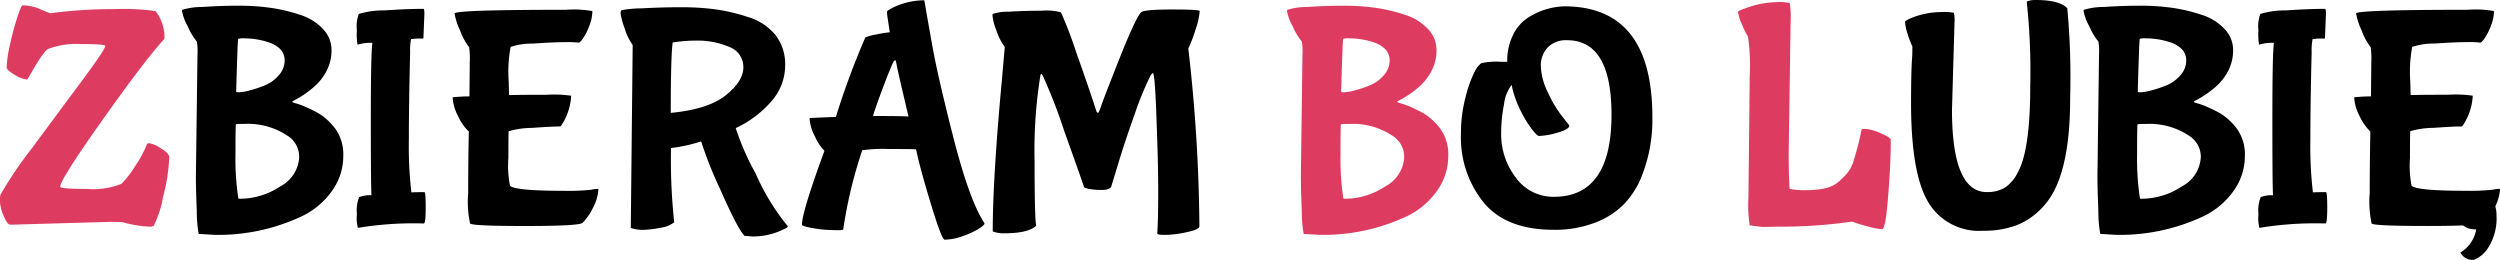
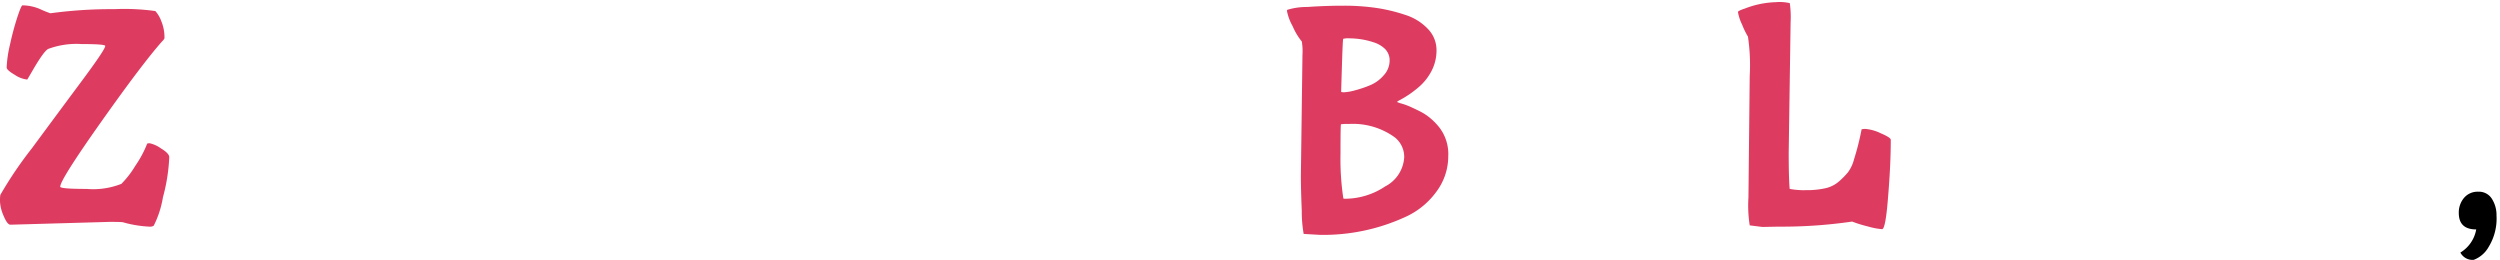
<svg xmlns="http://www.w3.org/2000/svg" width="283.932" height="29.512" viewBox="0 0 283.932 29.512">
  <g id="Group_327" data-name="Group 327" transform="translate(-1441.72 -5705.98)">
-     <path id="ZBIERAM_BO_LUBIE" data-name="ZBIERAM BO LUBIE" d="M27.972-2.448a8.251,8.251,0,0,0,4.572-1.4A3.981,3.981,0,0,0,34.7-7.164a2.829,2.829,0,0,0-1.08-2.268,8.1,8.1,0,0,0-5.22-1.512,4.679,4.679,0,0,0-.882.036q-.054.036-.054,3.348a30.023,30.023,0,0,0,.324,5.076A.4.4,0,0,0,27.972-2.448Zm2.808-12.87a4.123,4.123,0,0,0,1.6-1.152,2.458,2.458,0,0,0,.666-1.62,1.824,1.824,0,0,0-.5-1.35,3.163,3.163,0,0,0-1.26-.756,8.9,8.9,0,0,0-1.458-.36,8.882,8.882,0,0,0-1.35-.108,2.076,2.076,0,0,0-.7.054q-.054.054-.144,2.952t-.09,3.078a.948.948,0,0,0,.378.036,5.406,5.406,0,0,0,1.134-.2A13.225,13.225,0,0,0,30.78-15.318ZM22.968-5.04l.18-13.752a6.694,6.694,0,0,0-.072-1.512,7.2,7.2,0,0,1-1.044-1.746,5.766,5.766,0,0,1-.648-1.746l.036-.108a7.645,7.645,0,0,1,2.286-.324q2.07-.144,4.1-.144a25.39,25.39,0,0,1,3.726.252,19.1,19.1,0,0,1,3.294.792,6.009,6.009,0,0,1,2.574,1.6,3.434,3.434,0,0,1,.972,2.376,5.029,5.029,0,0,1-.558,2.376,6.073,6.073,0,0,1-1.386,1.782,11.59,11.59,0,0,1-2.448,1.656q-.072.072-.072.108a2.831,2.831,0,0,0,.522.18,7.879,7.879,0,0,1,.936.342q.45.2,1.1.522a6.13,6.13,0,0,1,1.188.774,7.422,7.422,0,0,1,1.008,1.026,4.964,4.964,0,0,1,1.044,3.33,6.707,6.707,0,0,1-1.3,3.942,8.854,8.854,0,0,1-3.456,2.88,22.306,22.306,0,0,1-9.828,2.088l-1.836-.108a14.447,14.447,0,0,1-.216-2.61Q22.968-3.528,22.968-5.04ZM48.924-3.2q.144,0,.144,1.782T48.852.36a38.751,38.751,0,0,0-7.488.5A4.458,4.458,0,0,1,41.256-.72a4.082,4.082,0,0,1,.252-1.908,3.346,3.346,0,0,1,1.4-.216q-.072-1.224-.072-8.73t.18-8.586h-.072a5.189,5.189,0,0,0-1.62.216,7.055,7.055,0,0,1-.072-1.638,4.023,4.023,0,0,1,.216-1.854,9.529,9.529,0,0,1,2.88-.4q2.664-.18,4.464-.18.108,0,.108.576l-.108,2.664q0,.144-.108.144a6.655,6.655,0,0,0-1.3.054A6.533,6.533,0,0,0,47.3-19.08q-.144,5.688-.144,9.846a45.227,45.227,0,0,0,.288,6.066Q47.916-3.2,48.924-3.2Zm5.112-10.872.036-3.888A9.058,9.058,0,0,0,54-19.656a6.859,6.859,0,0,1-1.026-1.908,7.178,7.178,0,0,1-.63-1.944q.4-.4,12.636-.4A12.043,12.043,0,0,1,68-23.76a4.7,4.7,0,0,1-.342,1.656,6.673,6.673,0,0,1-.72,1.44q-.378.54-.54.486a9.65,9.65,0,0,0-1.476-.054q-1.314,0-3.654.162a7.726,7.726,0,0,0-2.556.378,15.58,15.58,0,0,0-.216,3.96l.036,1.512q1.44-.036,4.248-.036a13.791,13.791,0,0,1,2.808.108,6.53,6.53,0,0,1-.864,2.952q-.324.576-.4.54-.936,0-3.2.162a9.534,9.534,0,0,0-2.628.378q-.036.036-.036,3.024a12.036,12.036,0,0,0,.18,3.168q.576.576,6.192.576a23.71,23.71,0,0,0,3.06-.126,3.323,3.323,0,0,1,.792-.09,4.865,4.865,0,0,1-.576,2.052,6.166,6.166,0,0,1-1.224,1.8q-.36.36-6.462.36T54.108.36a11.965,11.965,0,0,1-.216-3.474q0-3.294.072-6.966a5.774,5.774,0,0,1-1.242-1.8,4.976,4.976,0,0,1-.594-2.088A19.094,19.094,0,0,1,54.036-14.076ZM76.9-12.2q4.248-.4,6.246-2t2-3.168a2.422,2.422,0,0,0-1.548-2.3,9.122,9.122,0,0,0-3.924-.738,15.529,15.529,0,0,0-2.556.216Q76.9-18.648,76.9-12.2Zm.4,12.42a3.209,3.209,0,0,1-1.584.63,10.6,10.6,0,0,1-1.98.234A3.9,3.9,0,0,1,72.36.864l.216-20.772a6.4,6.4,0,0,1-.918-1.908,7.977,7.977,0,0,1-.45-1.638.71.71,0,0,1,.072-.4,12.5,12.5,0,0,1,2.286-.216q2.214-.126,4.482-.126a28.771,28.771,0,0,1,4.032.252,21.377,21.377,0,0,1,3.672.882,6.366,6.366,0,0,1,3.024,2,5.373,5.373,0,0,1,1.116,3.51,6.135,6.135,0,0,1-1.512,3.978,12.011,12.011,0,0,1-4.1,3.1A28.769,28.769,0,0,0,86.544-5.31a25.533,25.533,0,0,0,3.6,5.922.176.176,0,0,1,.036.126q0,.09-.576.342a7.837,7.837,0,0,1-3.42.756l-.9-.072Q84.492.972,82.53-3.492a45.045,45.045,0,0,1-2.178-5.472,17.46,17.46,0,0,1-3.42.756A65.465,65.465,0,0,0,77.292.216Zm27.468-8.28q-.5-.036-3.1-.036a16.28,16.28,0,0,0-3.024.144A51.9,51.9,0,0,0,96.48,1.08a4.086,4.086,0,0,1-.882.036,15.862,15.862,0,0,1-1.818-.108Q91.8.72,91.8.5q0-1.44,2.556-8.388a5.4,5.4,0,0,1-1.08-1.638,4.936,4.936,0,0,1-.612-2.07q0-.036,2.988-.144A89.747,89.747,0,0,1,99-20.772a5.723,5.723,0,0,1,1.3-.342,10.121,10.121,0,0,1,1.476-.234l-.072-.468q-.072-.5-.162-1.1a6.773,6.773,0,0,1-.09-.774q0-.108.612-.432a8.175,8.175,0,0,1,3.636-.864q.36,2.124.954,5.418T108.972-9.5q1.728,6.768,3.312,9.432l.252.432q0,.18-.684.612a9.148,9.148,0,0,1-1.8.828A6.179,6.179,0,0,1,108,2.2q-.324,0-1.566-4.086T104.76-8.064Zm-.864-3.708q-1.224-5.184-1.332-5.8t-.18-.612q-.072,0-.18.144-.324.612-1.206,2.952t-1.134,3.24Q103.86-11.844,103.9-11.772ZM114.768,1.476a3.318,3.318,0,0,1-1.3-.216q0-6.048,1.044-17.244l.324-3.708a6.38,6.38,0,0,1-.954-1.872,6.328,6.328,0,0,1-.45-1.764l.036-.108a5.32,5.32,0,0,1,1.8-.252Q116.964-23.8,119-23.8a6.268,6.268,0,0,1,2.214.18A44.873,44.873,0,0,1,122.94-19.1q1.548,4.338,2.3,6.714.072.18.18.18t.36-.774q.252-.774,2.088-5.4t2.448-5.238q.324-.324,3.492-.324t3.168.18a8.288,8.288,0,0,1-.486,2.124,14.684,14.684,0,0,1-.81,2.124,186.458,186.458,0,0,1,1.26,20.2q0,.36-1.458.666a12.138,12.138,0,0,1-2.394.306q-.936,0-.936-.144.108-1.476.108-4.77t-.18-7.83q-.18-5.652-.432-5.652l-.216.216a36.092,36.092,0,0,0-1.854,4.5q-1.134,3.168-1.89,5.688l-.756,2.484q-.18.4-1.062.4a7.826,7.826,0,0,1-1.44-.108q-.558-.108-.594-.216-.108-.4-2.232-6.318a58.991,58.991,0,0,0-2.448-6.318q-.108-.216-.18-.216t-.108.252a53.362,53.362,0,0,0-.648,9.63q0,6.354.18,7.362Q117.5,1.476,114.768,1.476Zm62.388-.4q-5.364,0-7.938-3.1a11.753,11.753,0,0,1-2.574-7.776,16.09,16.09,0,0,1,.54-4.248,13.41,13.41,0,0,1,1.008-2.808,2.813,2.813,0,0,1,.756-.99A7.964,7.964,0,0,1,171.216-18h.684a6.626,6.626,0,0,1,.7-3.132,4.8,4.8,0,0,1,1.818-1.98,8.045,8.045,0,0,1,3.96-1.188q10.008,0,10.008,12.6a17.345,17.345,0,0,1-1.332,6.984,9.746,9.746,0,0,1-1.98,2.97A9.169,9.169,0,0,1,181.818.288,12.783,12.783,0,0,1,177.156,1.08Zm6.588-13.068q0-8.46-5.04-8.46a2.883,2.883,0,0,0-2.214.828,2.962,2.962,0,0,0-.774,2.106,7.294,7.294,0,0,0,.81,3.006,13.125,13.125,0,0,0,1.638,2.736l.792,1.008q0,.432-1.332.81a8.26,8.26,0,0,1-2.124.378q-.18,0-.738-.684a12.846,12.846,0,0,1-1.3-2.106,11.494,11.494,0,0,1-1.062-3.006,4.462,4.462,0,0,0-.864,2.2,16.678,16.678,0,0,0-.324,3.2,8.078,8.078,0,0,0,1.692,5.166,5.236,5.236,0,0,0,4.284,2.142Q183.744-2.664,183.744-11.988ZM222.7-22.464l-.288,9.9q0,9.36,3.96,9.36a3.919,3.919,0,0,0,2.016-.486A4.335,4.335,0,0,0,229.9-5.472q1.4-2.52,1.4-9.738a73.567,73.567,0,0,0-.4-9.63,2.445,2.445,0,0,1,1.008-.18q2.7,0,3.6.936a85.439,85.439,0,0,1,.324,10.26q0,8.82-2.916,12.1A8.132,8.132,0,0,1,229.806.54a10.676,10.676,0,0,1-3.87.648,6.708,6.708,0,0,1-6.228-3.258q-1.944-3.258-1.944-11.25,0-3.024.09-4.716a15.516,15.516,0,0,0,.054-1.728,8.521,8.521,0,0,1-.522-1.368,5.4,5.4,0,0,1-.306-1.4q0-.144.684-.432a9.108,9.108,0,0,1,3.276-.684,7.306,7.306,0,0,1,1.584.072A3.81,3.81,0,0,1,222.7-22.464Zm21.24,20.016a8.251,8.251,0,0,0,4.572-1.4,3.981,3.981,0,0,0,2.16-3.312,2.829,2.829,0,0,0-1.08-2.268,8.1,8.1,0,0,0-5.22-1.512,4.679,4.679,0,0,0-.882.036q-.054.036-.054,3.348a30.023,30.023,0,0,0,.324,5.076A.4.4,0,0,0,243.936-2.448Zm2.808-12.87a4.123,4.123,0,0,0,1.6-1.152,2.458,2.458,0,0,0,.666-1.62,1.824,1.824,0,0,0-.5-1.35,3.163,3.163,0,0,0-1.26-.756,8.9,8.9,0,0,0-1.458-.36,8.882,8.882,0,0,0-1.35-.108,2.076,2.076,0,0,0-.7.054q-.054.054-.144,2.952t-.09,3.078a.948.948,0,0,0,.378.036,5.406,5.406,0,0,0,1.134-.2A13.226,13.226,0,0,0,246.744-15.318ZM238.932-5.04l.18-13.752a6.7,6.7,0,0,0-.072-1.512A7.2,7.2,0,0,1,238-22.05a5.766,5.766,0,0,1-.648-1.746l.036-.108a7.645,7.645,0,0,1,2.286-.324q2.07-.144,4.1-.144a25.39,25.39,0,0,1,3.726.252,19.1,19.1,0,0,1,3.294.792,6.009,6.009,0,0,1,2.574,1.6,3.434,3.434,0,0,1,.972,2.376,5.029,5.029,0,0,1-.558,2.376,6.073,6.073,0,0,1-1.386,1.782,11.591,11.591,0,0,1-2.448,1.656q-.072.072-.072.108a2.831,2.831,0,0,0,.522.18,7.88,7.88,0,0,1,.936.342q.45.2,1.1.522a6.13,6.13,0,0,1,1.188.774,7.422,7.422,0,0,1,1.008,1.026,4.964,4.964,0,0,1,1.044,3.33,6.707,6.707,0,0,1-1.3,3.942,8.854,8.854,0,0,1-3.456,2.88,22.306,22.306,0,0,1-9.828,2.088l-1.836-.108a14.447,14.447,0,0,1-.216-2.61Q238.932-3.528,238.932-5.04ZM264.888-3.2q.144,0,.144,1.782T264.816.36a38.751,38.751,0,0,0-7.488.5A4.458,4.458,0,0,1,257.22-.72a4.082,4.082,0,0,1,.252-1.908,3.346,3.346,0,0,1,1.4-.216q-.072-1.224-.072-8.73t.18-8.586h-.072a5.189,5.189,0,0,0-1.62.216,7.055,7.055,0,0,1-.072-1.638,4.022,4.022,0,0,1,.216-1.854,9.529,9.529,0,0,1,2.88-.4q2.664-.18,4.464-.18.108,0,.108.576l-.108,2.664q0,.144-.108.144a6.655,6.655,0,0,0-1.3.054,6.533,6.533,0,0,0-.108,1.494q-.144,5.688-.144,9.846a45.23,45.23,0,0,0,.288,6.066Q263.88-3.2,264.888-3.2ZM270-14.076l.036-3.888a9.058,9.058,0,0,0-.072-1.692,6.859,6.859,0,0,1-1.026-1.908,7.178,7.178,0,0,1-.63-1.944q.4-.4,12.636-.4a12.043,12.043,0,0,1,3.024.144,4.7,4.7,0,0,1-.342,1.656,6.673,6.673,0,0,1-.72,1.44q-.378.54-.54.486a9.65,9.65,0,0,0-1.476-.054q-1.314,0-3.654.162a7.725,7.725,0,0,0-2.556.378,15.58,15.58,0,0,0-.216,3.96l.036,1.512q1.44-.036,4.248-.036a13.791,13.791,0,0,1,2.808.108,6.53,6.53,0,0,1-.864,2.952q-.324.576-.4.54-.936,0-3.2.162a9.534,9.534,0,0,0-2.628.378q-.036.036-.036,3.024a12.037,12.037,0,0,0,.18,3.168q.576.576,6.192.576a23.71,23.71,0,0,0,3.06-.126,3.323,3.323,0,0,1,.792-.09,4.865,4.865,0,0,1-.576,2.052,6.166,6.166,0,0,1-1.224,1.8q-.36.36-6.462.36T270.072.36a11.965,11.965,0,0,1-.216-3.474q0-3.294.072-6.966a5.774,5.774,0,0,1-1.242-1.8,4.976,4.976,0,0,1-.594-2.088A19.093,19.093,0,0,1,270-14.076Z" transform="translate(1441 5731)" />
-     <path id="_" data-name="," d="M5.256-1.548a6.15,6.15,0,0,1-.9,3.582A3.273,3.273,0,0,1,2.664,3.492a1.559,1.559,0,0,1-1.512-.828A3.847,3.847,0,0,0,2.952.036Q.972.036.972-1.836a2.558,2.558,0,0,1,.594-1.71,2.01,2.01,0,0,1,1.62-.7,1.723,1.723,0,0,1,1.548.81A3.412,3.412,0,0,1,5.256-1.548Z" transform="translate(1720 5732)" />
+     <path id="_" data-name="," d="M5.256-1.548a6.15,6.15,0,0,1-.9,3.582A3.273,3.273,0,0,1,2.664,3.492a1.559,1.559,0,0,1-1.512-.828A3.847,3.847,0,0,0,2.952.036Q.972.036.972-1.836a2.558,2.558,0,0,1,.594-1.71,2.01,2.01,0,0,1,1.62-.7,1.723,1.723,0,0,1,1.548.81A3.412,3.412,0,0,1,5.256-1.548" transform="translate(1720 5732)" />
    <path id="ZBIERAM_BO_LUBIE-2" data-name="ZBIERAM BO LUBIE" d="M19.944-7.164a20.581,20.581,0,0,1-.72,4.554A11.159,11.159,0,0,1,18.18.612a.773.773,0,0,1-.5.108A13.407,13.407,0,0,1,15.192.36l-.54-.144Q14.364.18,13.176.18L1.908.5Q1.548.5,1.134-.5A4.555,4.555,0,0,1,.72-2.124,4.463,4.463,0,0,1,.756-2.88,44.756,44.756,0,0,1,4.338-8.172q3.006-4.068,5.67-7.65T12.672-19.8q0-.216-2.682-.216a9.206,9.206,0,0,0-3.762.54q-.5.18-1.944,2.7l-.468.792a3.164,3.164,0,0,1-1.422-.54q-.918-.54-.918-.828a13.376,13.376,0,0,1,.378-2.592,31.527,31.527,0,0,1,.828-3.1q.45-1.368.594-1.368a5.159,5.159,0,0,1,2.052.45,10.8,10.8,0,0,0,1.116.45,51.048,51.048,0,0,1,7.254-.468,25.59,25.59,0,0,1,4.662.216,3.433,3.433,0,0,1,.666,1.116A4.8,4.8,0,0,1,19.4-20.7q0,.108-.288.4-2.232,2.52-6.894,9.108T7.56-3.816q0,.252,3.006.252a8.7,8.7,0,0,0,3.942-.576,10.89,10.89,0,0,0,1.584-2.052,12.412,12.412,0,0,0,1.332-2.484q0-.072.306-.072a3.472,3.472,0,0,1,1.26.576Q19.944-7.6,19.944-7.164ZM153.468-2.448a8.251,8.251,0,0,0,4.572-1.4,3.981,3.981,0,0,0,2.16-3.312,2.829,2.829,0,0,0-1.08-2.268,8.1,8.1,0,0,0-5.22-1.512,4.679,4.679,0,0,0-.882.036q-.054.036-.054,3.348a30.023,30.023,0,0,0,.324,5.076A.4.4,0,0,0,153.468-2.448Zm2.808-12.87a4.123,4.123,0,0,0,1.6-1.152,2.458,2.458,0,0,0,.666-1.62,1.824,1.824,0,0,0-.5-1.35,3.163,3.163,0,0,0-1.26-.756,8.9,8.9,0,0,0-1.458-.36,8.882,8.882,0,0,0-1.35-.108,2.076,2.076,0,0,0-.7.054q-.054.054-.144,2.952t-.09,3.078a.948.948,0,0,0,.378.036,5.406,5.406,0,0,0,1.134-.2A13.226,13.226,0,0,0,156.276-15.318ZM148.464-5.04l.18-13.752a6.7,6.7,0,0,0-.072-1.512,7.2,7.2,0,0,1-1.044-1.746,5.766,5.766,0,0,1-.648-1.746l.036-.108a7.645,7.645,0,0,1,2.286-.324q2.07-.144,4.1-.144a25.39,25.39,0,0,1,3.726.252,19.1,19.1,0,0,1,3.294.792,6.009,6.009,0,0,1,2.574,1.6,3.434,3.434,0,0,1,.972,2.376,5.029,5.029,0,0,1-.558,2.376,6.073,6.073,0,0,1-1.386,1.782,11.59,11.59,0,0,1-2.448,1.656q-.072.072-.072.108a2.831,2.831,0,0,0,.522.18,7.88,7.88,0,0,1,.936.342q.45.2,1.1.522a6.13,6.13,0,0,1,1.188.774,7.422,7.422,0,0,1,1.008,1.026,4.964,4.964,0,0,1,1.044,3.33,6.707,6.707,0,0,1-1.3,3.942,8.854,8.854,0,0,1-3.456,2.88,22.306,22.306,0,0,1-9.828,2.088l-1.836-.108a14.447,14.447,0,0,1-.216-2.61Q148.464-3.528,148.464-5.04Zm55.62-17.46-.216,14.832q0,2.772.108,4.1a8.463,8.463,0,0,0,1.854.144,9.705,9.705,0,0,0,2.2-.216,3.5,3.5,0,0,0,1.548-.774A9.167,9.167,0,0,0,210.6-5.454a4.239,4.239,0,0,0,.684-1.458,30.3,30.3,0,0,0,.864-3.42,1.453,1.453,0,0,1,.522-.036,4.883,4.883,0,0,1,1.656.486q1.134.486,1.134.738,0,2.772-.288,6.264-.288,3.888-.7,3.888a8.046,8.046,0,0,1-1.6-.306,14.6,14.6,0,0,1-1.8-.558A55.183,55.183,0,0,1,202.68.72l-1.8.036-1.44-.18a14.613,14.613,0,0,1-.144-3.168l.144-13.788a21.946,21.946,0,0,0-.2-4.482,8.911,8.911,0,0,1-.666-1.368,5.082,5.082,0,0,1-.468-1.422q0-.144.792-.4a10.412,10.412,0,0,1,3.492-.72,5.151,5.151,0,0,1,1.6.108A10.961,10.961,0,0,1,204.084-22.5Z" transform="translate(1441 5731)" fill="#de3b61" />
  </g>
</svg>